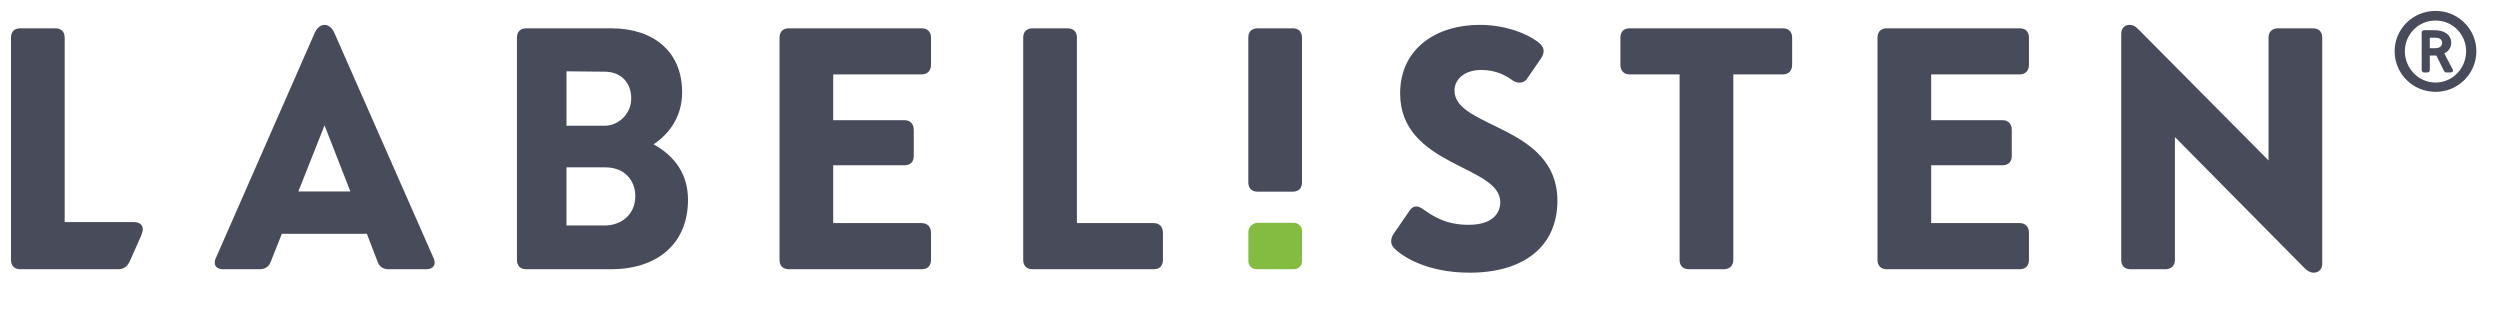
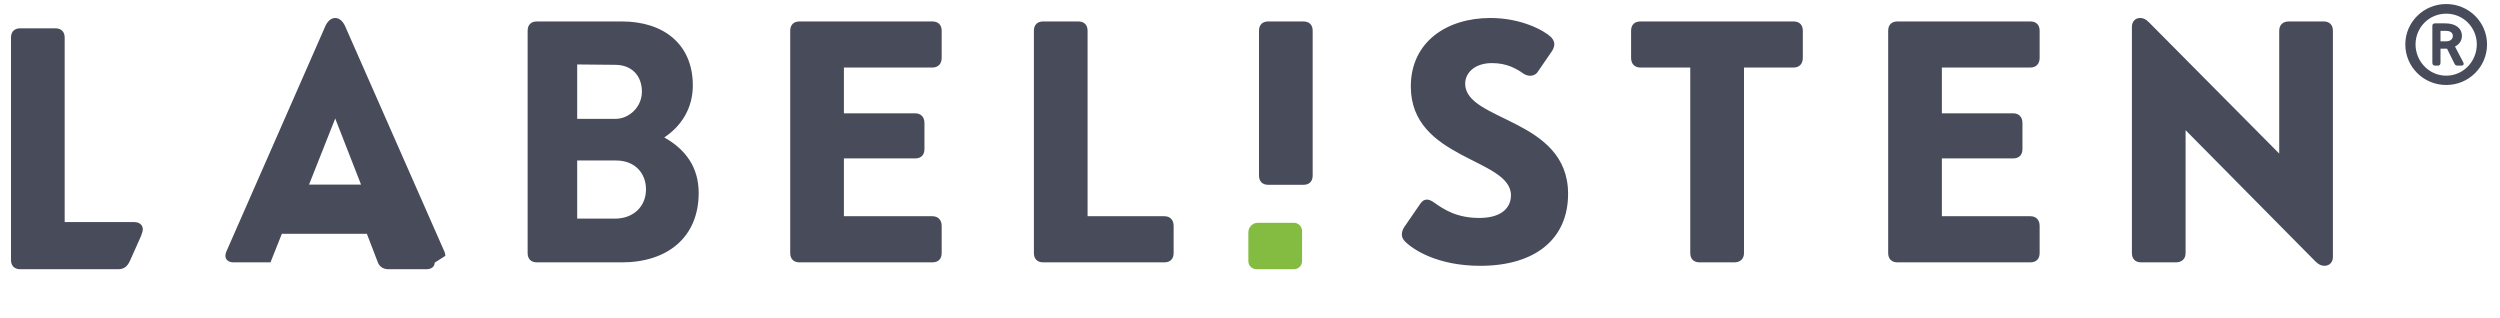
<svg xmlns="http://www.w3.org/2000/svg" width="100%" height="100%" viewBox="0 0 55 7" version="1.1" xml:space="preserve" style="fill-rule:evenodd;clip-rule:evenodd;stroke-linejoin:round;stroke-miterlimit:2;">
  <g id="logo-labelisten">
-     <rect x="0" y="0" width="54.72" height="6.24" style="fill:#fff;fill-opacity:0;" />
    <g>
-       <path d="M3.142,5.045c-0,0.045 -0.023,0.091 -0.038,0.144l-0.243,0.545c-0.068,0.151 -0.151,0.189 -0.272,0.189l-2.143,0c-0.129,0 -0.204,-0.076 -0.204,-0.204l-0,-4.892c-0,-0.129 0.075,-0.204 0.204,-0.204l0.772,-0c0.129,-0 0.205,0.075 0.205,0.204l-0,4.059l1.529,-0c0.129,-0 0.19,0.075 0.19,0.159m6.421,0.734c-0,0.084 -0.068,0.144 -0.182,0.144l-0.833,0c-0.114,0 -0.197,-0.053 -0.235,-0.151l-0.242,-0.629l-1.87,0l-0.25,0.629c-0.038,0.098 -0.129,0.151 -0.235,0.151l-0.81,0c-0.114,0 -0.182,-0.06 -0.182,-0.144c0,-0.022 0.008,-0.068 0.023,-0.098l2.181,-4.967c0.053,-0.107 0.128,-0.167 0.212,-0.167c0.083,-0 0.159,0.06 0.212,0.167l2.188,4.967c0.015,0.03 0.023,0.076 0.023,0.098m-1.855,-1.567l-0.568,-1.454l-0.576,1.454l1.144,-0Zm7.428,0.182c-0,0.992 -0.704,1.529 -1.689,1.529l-1.87,0c-0.129,0 -0.204,-0.076 -0.204,-0.204l-0,-4.892c-0,-0.129 0.075,-0.204 0.204,-0.204l1.87,-0c0.909,-0 1.56,0.492 1.56,1.408c0,0.492 -0.242,0.886 -0.628,1.144c0.462,0.257 0.757,0.651 0.757,1.219m-2.673,-2.825l-0,1.197l0.856,-0c0.295,-0.008 0.568,-0.266 0.568,-0.598c-0,-0.342 -0.213,-0.591 -0.591,-0.591l-0.833,-0.008Zm1.514,2.749c0,-0.356 -0.242,-0.636 -0.658,-0.636l-0.856,-0l-0,1.279l0.833,0c0.401,0 0.681,-0.265 0.681,-0.643m4.354,-2.681l0,1.007l1.568,0c0.128,0 0.204,0.084 0.204,0.213l-0,0.575c-0,0.129 -0.076,0.204 -0.204,0.204l-1.568,0l0,1.272l1.946,0c0.129,0 0.205,0.084 0.205,0.212l-0,0.599c-0,0.128 -0.076,0.204 -0.205,0.204l-2.922,0c-0.129,0 -0.205,-0.076 -0.205,-0.204l-0,-4.892c-0,-0.129 0.076,-0.204 0.205,-0.204l2.922,-0c0.129,-0 0.205,0.075 0.205,0.204l-0,0.598c-0,0.129 -0.076,0.212 -0.205,0.212l-1.946,0Zm7.254,3.483l0,0.599c0,0.128 -0.075,0.204 -0.204,0.204l-2.666,0c-0.128,0 -0.204,-0.076 -0.204,-0.204l0,-4.892c0,-0.129 0.076,-0.204 0.204,-0.204l0.773,-0c0.128,-0 0.204,0.075 0.204,0.204l0,4.081l1.689,0c0.129,0 0.204,0.084 0.204,0.212m3.059,-4.293l0,3.186c0,0.129 -0.075,0.204 -0.204,0.204l-0.772,0c-0.129,0 -0.205,-0.075 -0.205,-0.204l0,-3.186c0,-0.129 0.076,-0.204 0.205,-0.204l0.772,-0c0.129,-0 0.204,0.075 0.204,0.204m5.248,0.144c0.061,0.068 0.068,0.121 0.068,0.151c0,0.046 -0.015,0.091 -0.045,0.144l-0.333,0.485c-0.061,0.068 -0.175,0.098 -0.296,0.023c-0.151,-0.107 -0.363,-0.235 -0.696,-0.235c-0.379,0 -0.591,0.212 -0.591,0.454c0,0.833 2.264,0.757 2.264,2.423c0,1.008 -0.742,1.583 -1.931,1.583c-0.931,-0 -1.476,-0.349 -1.666,-0.545c-0.045,-0.053 -0.06,-0.099 -0.06,-0.144c-0,-0.053 0.015,-0.099 0.045,-0.152l0.364,-0.53c0.091,-0.128 0.197,-0.091 0.287,-0.03c0.243,0.174 0.523,0.348 1.008,0.348c0.492,0 0.696,-0.227 0.696,-0.499c0,-0.818 -2.203,-0.78 -2.203,-2.393c-0,-0.984 0.795,-1.507 1.749,-1.507c0.681,-0 1.181,0.272 1.34,0.424m5.535,-0.144l0,0.598c0,0.129 -0.075,0.212 -0.204,0.212l-1.09,0l-0,4.082c-0,0.128 -0.084,0.204 -0.212,0.204l-0.765,0c-0.129,0 -0.205,-0.076 -0.205,-0.204l0,-4.082l-1.097,0c-0.129,0 -0.205,-0.083 -0.205,-0.212l-0,-0.598c-0,-0.129 0.076,-0.204 0.205,-0.204l3.369,-0c0.129,-0 0.204,0.075 0.204,0.204m3.059,0.81l0,1.007l1.568,0c0.129,0 0.205,0.084 0.205,0.213l-0,0.575c-0,0.129 -0.076,0.204 -0.205,0.204l-1.568,0l0,1.272l1.947,0c0.128,0 0.204,0.084 0.204,0.212l0,0.599c0,0.128 -0.076,0.204 -0.204,0.204l-2.923,0c-0.129,0 -0.205,-0.076 -0.205,-0.204l0,-4.892c0,-0.129 0.076,-0.204 0.205,-0.204l2.923,-0c0.128,-0 0.204,0.075 0.204,0.204l0,0.598c0,0.129 -0.076,0.212 -0.204,0.212l-1.947,0Zm7.633,-1.014l0.765,-0c0.129,-0 0.205,0.075 0.205,0.204l-0,4.975c-0,0.114 -0.068,0.197 -0.19,0.197c-0.068,-0 -0.128,-0.031 -0.197,-0.099l-2.854,-2.885l-0,2.704c-0,0.128 -0.084,0.204 -0.212,0.204l-0.765,0c-0.129,0 -0.204,-0.076 -0.204,-0.204l-0,-4.975c-0,-0.114 0.068,-0.197 0.181,-0.197c0.076,-0 0.129,0.03 0.197,0.098l2.863,2.885l-0,-2.703c-0,-0.129 0.083,-0.204 0.211,-0.204m4.361,0.505c0,0.493 -0.4,0.893 -0.897,0.893c-0.501,-0 -0.901,-0.4 -0.901,-0.893c0,-0.489 0.4,-0.888 0.901,-0.888c0.497,-0 0.897,0.399 0.897,0.888m-0.225,-0c-0,-0.365 -0.289,-0.676 -0.672,-0.676c-0.386,0 -0.676,0.311 -0.676,0.676c0,0.366 0.29,0.688 0.676,0.688c0.383,0 0.672,-0.322 0.672,-0.688m-0.298,0.395c0.022,0.043 0.005,0.072 -0.046,0.072l-0.081,0c-0.03,0 -0.055,-0.012 -0.068,-0.046l-0.162,-0.327l-0.144,-0l-0,0.31c-0,0.042 -0.021,0.063 -0.06,0.063l-0.055,0c-0.043,0 -0.064,-0.021 -0.064,-0.063l0,-0.812c0,-0.038 0.021,-0.055 0.064,-0.055l0.217,-0c0.229,-0 0.369,0.106 0.369,0.276c0,0.106 -0.059,0.187 -0.152,0.234l0.182,0.348Zm-0.501,-0.463l0.127,0c0.106,0 0.145,-0.064 0.145,-0.119c-0,-0.055 -0.039,-0.11 -0.145,-0.11l-0.127,-0l-0,0.229Z" style="fill:#474b5a;fill-rule:nonzero;" />
+       <path d="M3.142,5.045c-0,0.045 -0.023,0.091 -0.038,0.144l-0.243,0.545c-0.068,0.151 -0.151,0.189 -0.272,0.189l-2.143,0c-0.129,0 -0.204,-0.076 -0.204,-0.204l-0,-4.892c-0,-0.129 0.075,-0.204 0.204,-0.204l0.772,-0c0.129,-0 0.205,0.075 0.205,0.204l-0,4.059l1.529,-0c0.129,-0 0.19,0.075 0.19,0.159m6.421,0.734c-0,0.084 -0.068,0.144 -0.182,0.144l-0.833,0c-0.114,0 -0.197,-0.053 -0.235,-0.151l-0.242,-0.629l-1.87,0l-0.25,0.629l-0.81,0c-0.114,0 -0.182,-0.06 -0.182,-0.144c0,-0.022 0.008,-0.068 0.023,-0.098l2.181,-4.967c0.053,-0.107 0.128,-0.167 0.212,-0.167c0.083,-0 0.159,0.06 0.212,0.167l2.188,4.967c0.015,0.03 0.023,0.076 0.023,0.098m-1.855,-1.567l-0.568,-1.454l-0.576,1.454l1.144,-0Zm7.428,0.182c-0,0.992 -0.704,1.529 -1.689,1.529l-1.87,0c-0.129,0 -0.204,-0.076 -0.204,-0.204l-0,-4.892c-0,-0.129 0.075,-0.204 0.204,-0.204l1.87,-0c0.909,-0 1.56,0.492 1.56,1.408c0,0.492 -0.242,0.886 -0.628,1.144c0.462,0.257 0.757,0.651 0.757,1.219m-2.673,-2.825l-0,1.197l0.856,-0c0.295,-0.008 0.568,-0.266 0.568,-0.598c-0,-0.342 -0.213,-0.591 -0.591,-0.591l-0.833,-0.008Zm1.514,2.749c0,-0.356 -0.242,-0.636 -0.658,-0.636l-0.856,-0l-0,1.279l0.833,0c0.401,0 0.681,-0.265 0.681,-0.643m4.354,-2.681l0,1.007l1.568,0c0.128,0 0.204,0.084 0.204,0.213l-0,0.575c-0,0.129 -0.076,0.204 -0.204,0.204l-1.568,0l0,1.272l1.946,0c0.129,0 0.205,0.084 0.205,0.212l-0,0.599c-0,0.128 -0.076,0.204 -0.205,0.204l-2.922,0c-0.129,0 -0.205,-0.076 -0.205,-0.204l-0,-4.892c-0,-0.129 0.076,-0.204 0.205,-0.204l2.922,-0c0.129,-0 0.205,0.075 0.205,0.204l-0,0.598c-0,0.129 -0.076,0.212 -0.205,0.212l-1.946,0Zm7.254,3.483l0,0.599c0,0.128 -0.075,0.204 -0.204,0.204l-2.666,0c-0.128,0 -0.204,-0.076 -0.204,-0.204l0,-4.892c0,-0.129 0.076,-0.204 0.204,-0.204l0.773,-0c0.128,-0 0.204,0.075 0.204,0.204l0,4.081l1.689,0c0.129,0 0.204,0.084 0.204,0.212m3.059,-4.293l0,3.186c0,0.129 -0.075,0.204 -0.204,0.204l-0.772,0c-0.129,0 -0.205,-0.075 -0.205,-0.204l0,-3.186c0,-0.129 0.076,-0.204 0.205,-0.204l0.772,-0c0.129,-0 0.204,0.075 0.204,0.204m5.248,0.144c0.061,0.068 0.068,0.121 0.068,0.151c0,0.046 -0.015,0.091 -0.045,0.144l-0.333,0.485c-0.061,0.068 -0.175,0.098 -0.296,0.023c-0.151,-0.107 -0.363,-0.235 -0.696,-0.235c-0.379,0 -0.591,0.212 -0.591,0.454c0,0.833 2.264,0.757 2.264,2.423c0,1.008 -0.742,1.583 -1.931,1.583c-0.931,-0 -1.476,-0.349 -1.666,-0.545c-0.045,-0.053 -0.06,-0.099 -0.06,-0.144c-0,-0.053 0.015,-0.099 0.045,-0.152l0.364,-0.53c0.091,-0.128 0.197,-0.091 0.287,-0.03c0.243,0.174 0.523,0.348 1.008,0.348c0.492,0 0.696,-0.227 0.696,-0.499c0,-0.818 -2.203,-0.78 -2.203,-2.393c-0,-0.984 0.795,-1.507 1.749,-1.507c0.681,-0 1.181,0.272 1.34,0.424m5.535,-0.144l0,0.598c0,0.129 -0.075,0.212 -0.204,0.212l-1.09,0l-0,4.082c-0,0.128 -0.084,0.204 -0.212,0.204l-0.765,0c-0.129,0 -0.205,-0.076 -0.205,-0.204l0,-4.082l-1.097,0c-0.129,0 -0.205,-0.083 -0.205,-0.212l-0,-0.598c-0,-0.129 0.076,-0.204 0.205,-0.204l3.369,-0c0.129,-0 0.204,0.075 0.204,0.204m3.059,0.81l0,1.007l1.568,0c0.129,0 0.205,0.084 0.205,0.213l-0,0.575c-0,0.129 -0.076,0.204 -0.205,0.204l-1.568,0l0,1.272l1.947,0c0.128,0 0.204,0.084 0.204,0.212l0,0.599c0,0.128 -0.076,0.204 -0.204,0.204l-2.923,0c-0.129,0 -0.205,-0.076 -0.205,-0.204l0,-4.892c0,-0.129 0.076,-0.204 0.205,-0.204l2.923,-0c0.128,-0 0.204,0.075 0.204,0.204l0,0.598c0,0.129 -0.076,0.212 -0.204,0.212l-1.947,0Zm7.633,-1.014l0.765,-0c0.129,-0 0.205,0.075 0.205,0.204l-0,4.975c-0,0.114 -0.068,0.197 -0.19,0.197c-0.068,-0 -0.128,-0.031 -0.197,-0.099l-2.854,-2.885l-0,2.704c-0,0.128 -0.084,0.204 -0.212,0.204l-0.765,0c-0.129,0 -0.204,-0.076 -0.204,-0.204l-0,-4.975c-0,-0.114 0.068,-0.197 0.181,-0.197c0.076,-0 0.129,0.03 0.197,0.098l2.863,2.885l-0,-2.703c-0,-0.129 0.083,-0.204 0.211,-0.204m4.361,0.505c0,0.493 -0.4,0.893 -0.897,0.893c-0.501,-0 -0.901,-0.4 -0.901,-0.893c0,-0.489 0.4,-0.888 0.901,-0.888c0.497,-0 0.897,0.399 0.897,0.888m-0.225,-0c-0,-0.365 -0.289,-0.676 -0.672,-0.676c-0.386,0 -0.676,0.311 -0.676,0.676c0,0.366 0.29,0.688 0.676,0.688c0.383,0 0.672,-0.322 0.672,-0.688m-0.298,0.395c0.022,0.043 0.005,0.072 -0.046,0.072l-0.081,0c-0.03,0 -0.055,-0.012 -0.068,-0.046l-0.162,-0.327l-0.144,-0l-0,0.31c-0,0.042 -0.021,0.063 -0.06,0.063l-0.055,0c-0.043,0 -0.064,-0.021 -0.064,-0.063l0,-0.812c0,-0.038 0.021,-0.055 0.064,-0.055l0.217,-0c0.229,-0 0.369,0.106 0.369,0.276c0,0.106 -0.059,0.187 -0.152,0.234l0.182,0.348Zm-0.501,-0.463l0.127,0c0.106,0 0.145,-0.064 0.145,-0.119c-0,-0.055 -0.039,-0.11 -0.145,-0.11l-0.127,-0l-0,0.229Z" style="fill:#474b5a;fill-rule:nonzero;" />
      <path d="M27.464,5.111l-0,0.634c-0,0.098 0.079,0.177 0.177,0.177l0.83,0c0.096,0 0.174,-0.078 0.174,-0.174l0,-0.667c0,-0.099 -0.081,-0.18 -0.181,-0.18l-0.79,-0c-0.116,-0 -0.21,0.094 -0.21,0.21" style="fill:#83bc41;fill-rule:nonzero;" />
    </g>
  </g>
</svg>